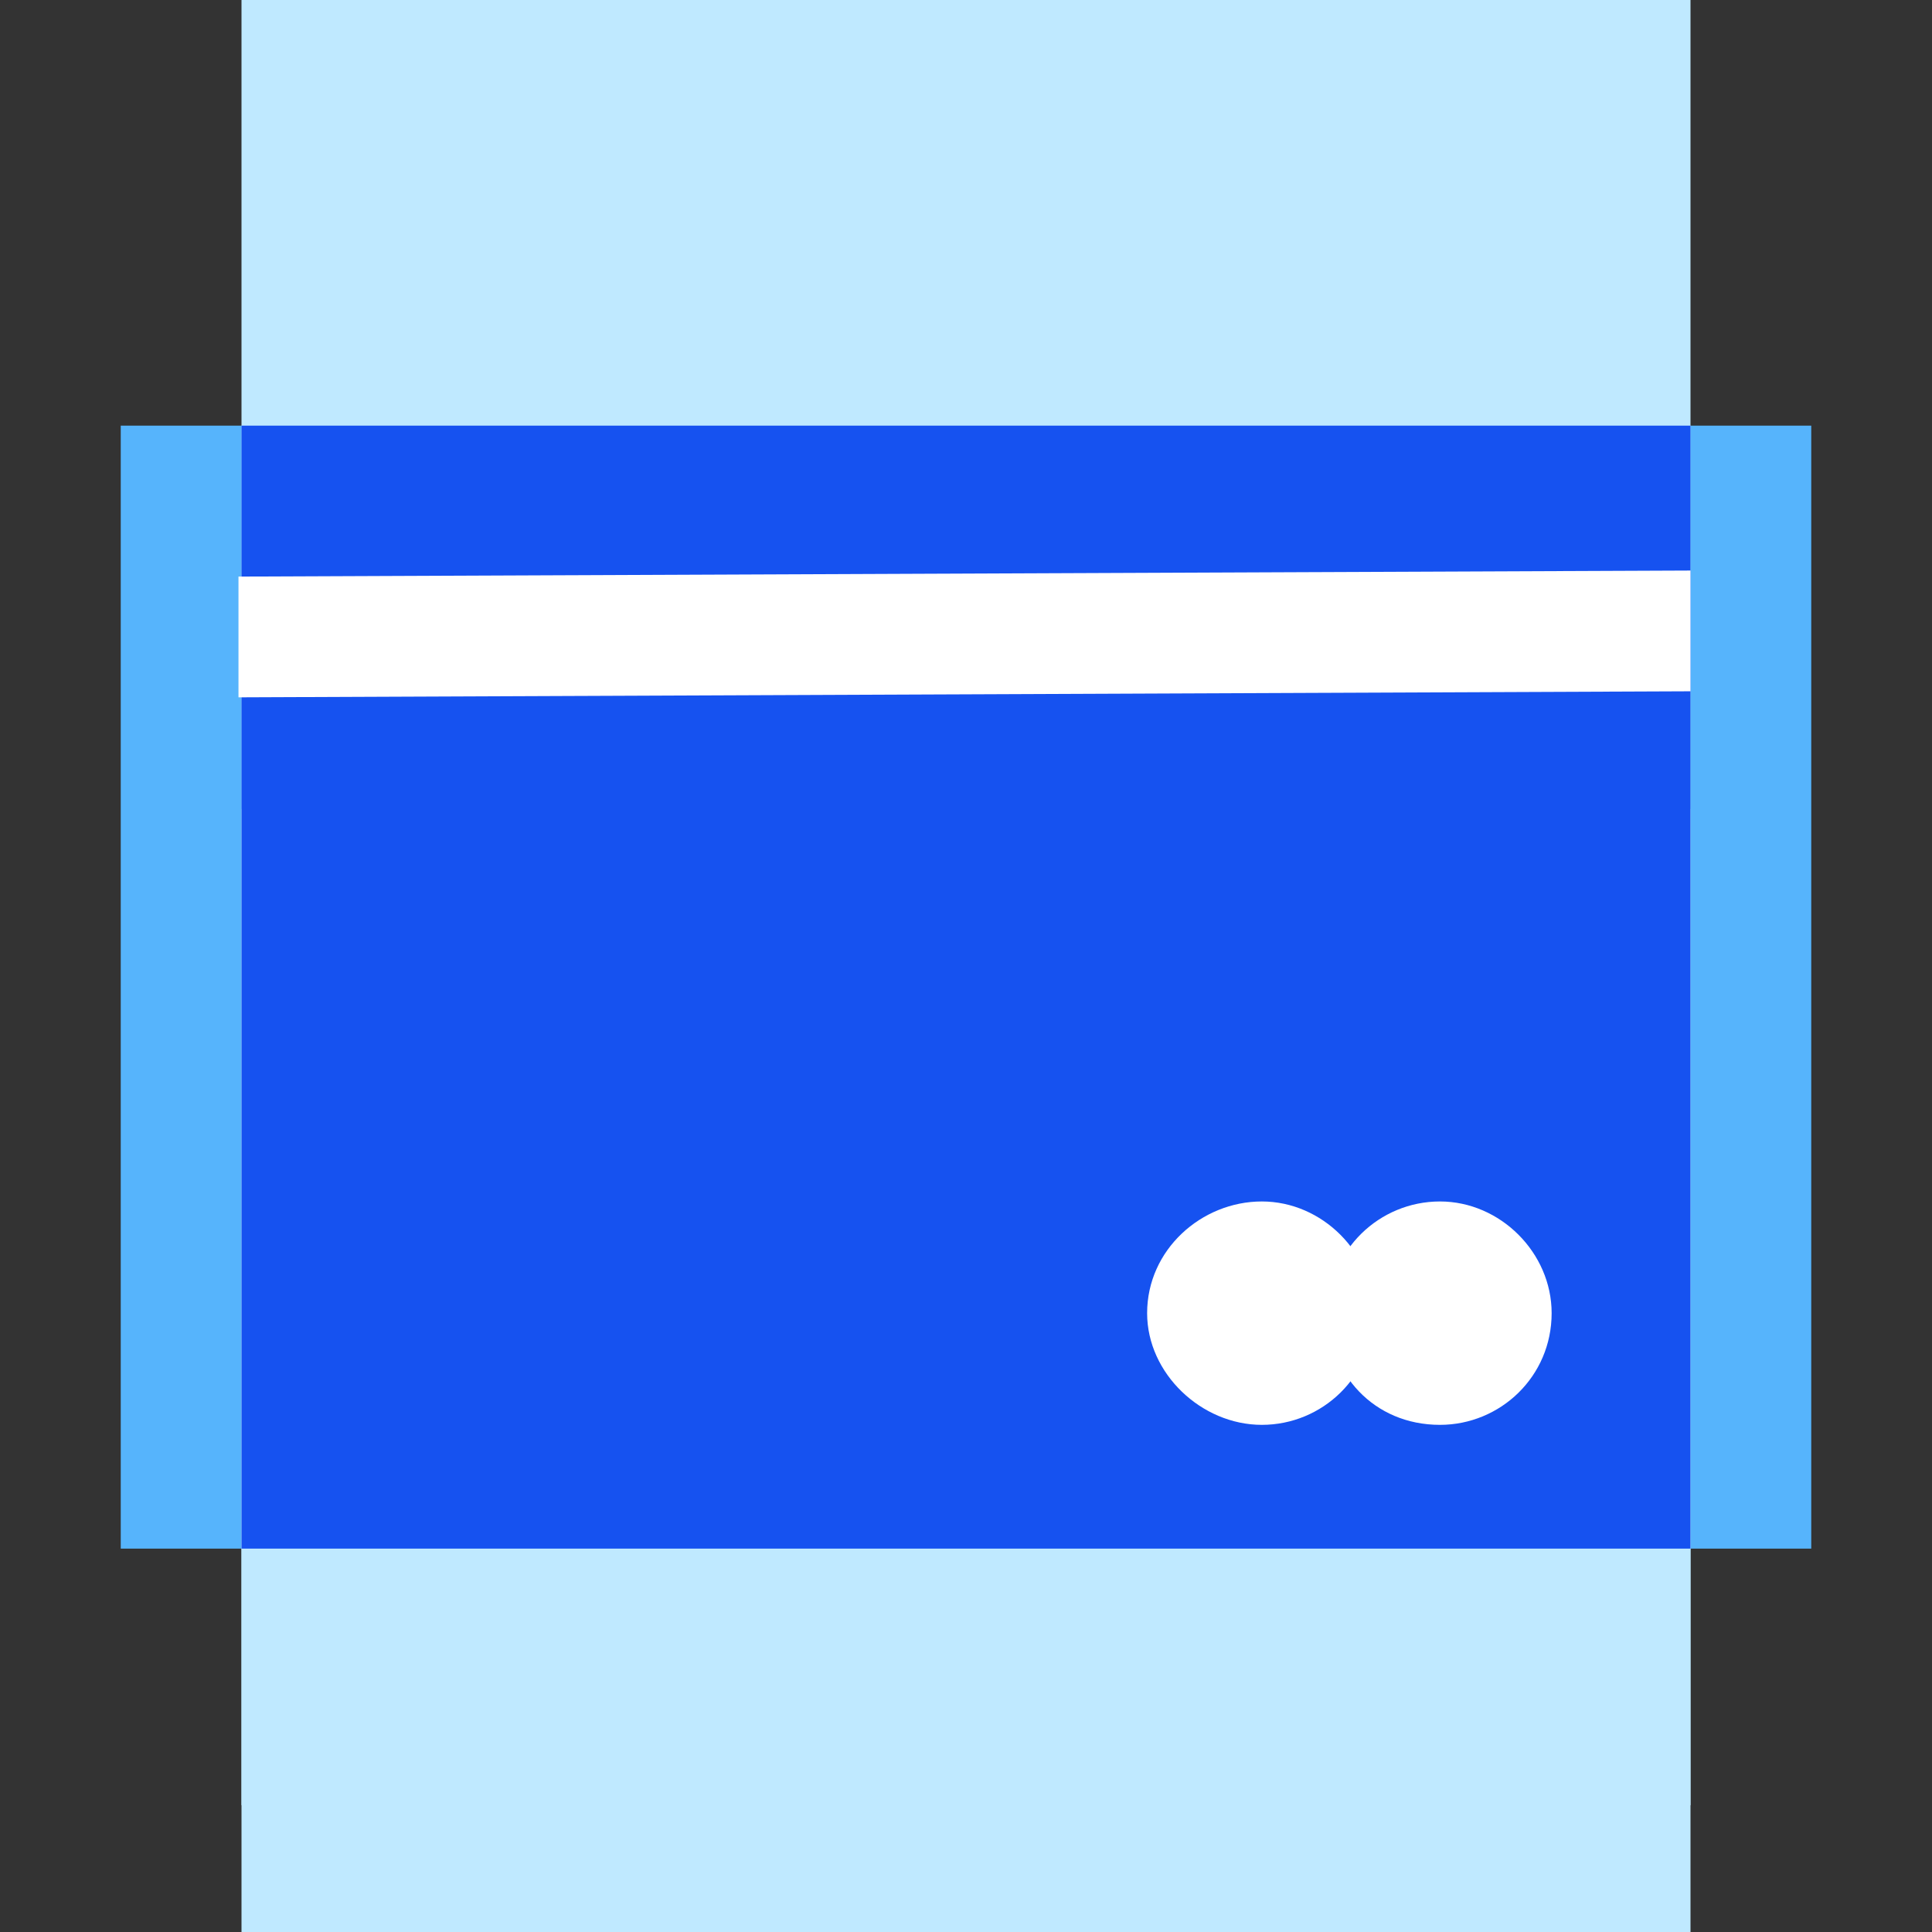
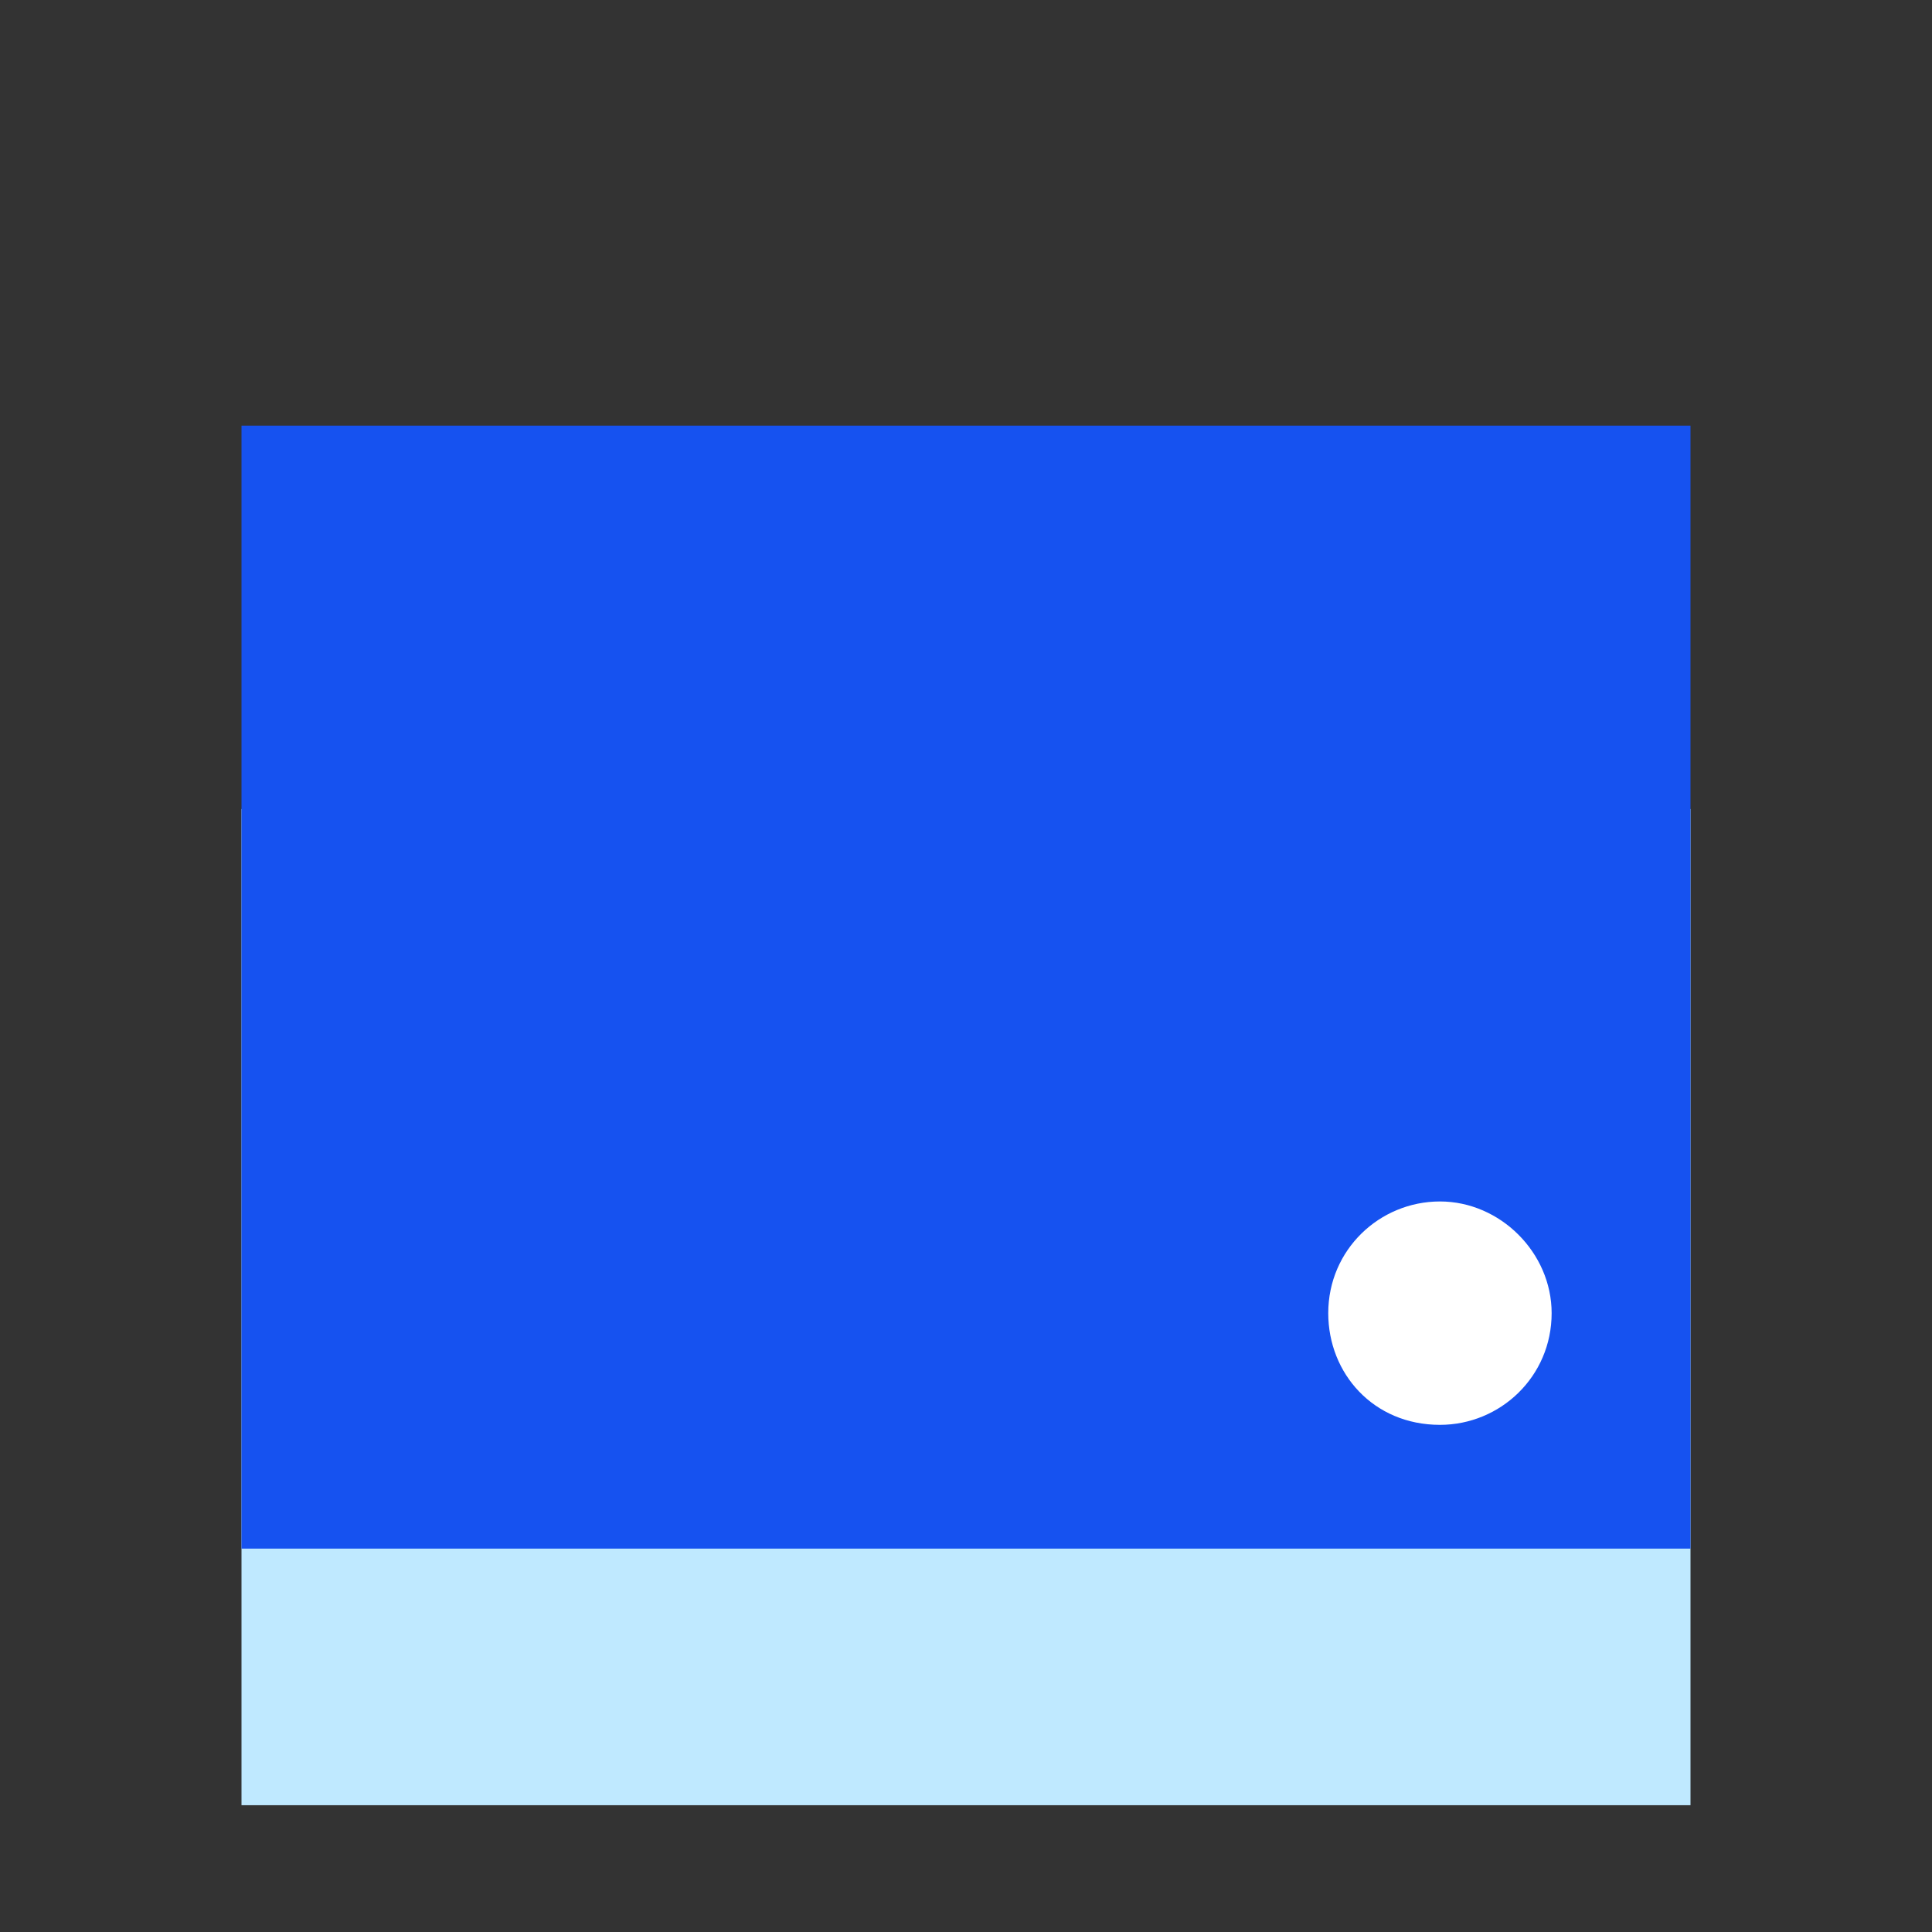
<svg xmlns="http://www.w3.org/2000/svg" version="1.1" id="Layer_1" x="0px" y="0px" viewBox="0 0 64 64" style="enable-background:new 0 0 64 64;" xml:space="preserve">
  <rect x="0" y="0" width="64" height="64" fill="#333333" stroke="none" />
  <style type="text/css">
	.st0{fill:#56B4FC;}
	.st1{fill:#BFE9FF;}
	.st2{fill:#1652F0;}
	.st3{fill:#FFFFFF;}
</style>
-   <rect x="4" y="14.1" class="st0" width="56" height="37.2" />
-   <path class="st1" d="M56,0H8v64h48V0z" />
  <path class="st1" d="M56,26.8H8v33h48V26.8z" />
  <path class="st2" d="M56,14.1h-48v37.2h48V14.1z" />
-   <path class="st3" d="M56,22.9v-4L7.9,19.1v4L56,22.9z" />
  <path class="st3" d="M47.7,47.2c2,0,3.7-1.6,3.7-3.7c0-2-1.7-3.7-3.7-3.7S44,41.4,44,43.5C44,45.5,45.5,47.2,47.7,47.2z" />
-   <path class="st3" d="M41.8,47.2c2,0,3.7-1.6,3.7-3.7c0-2-1.7-3.7-3.7-3.7S38,41.4,38,43.5C38,45.5,39.8,47.2,41.8,47.2z" />
</svg>